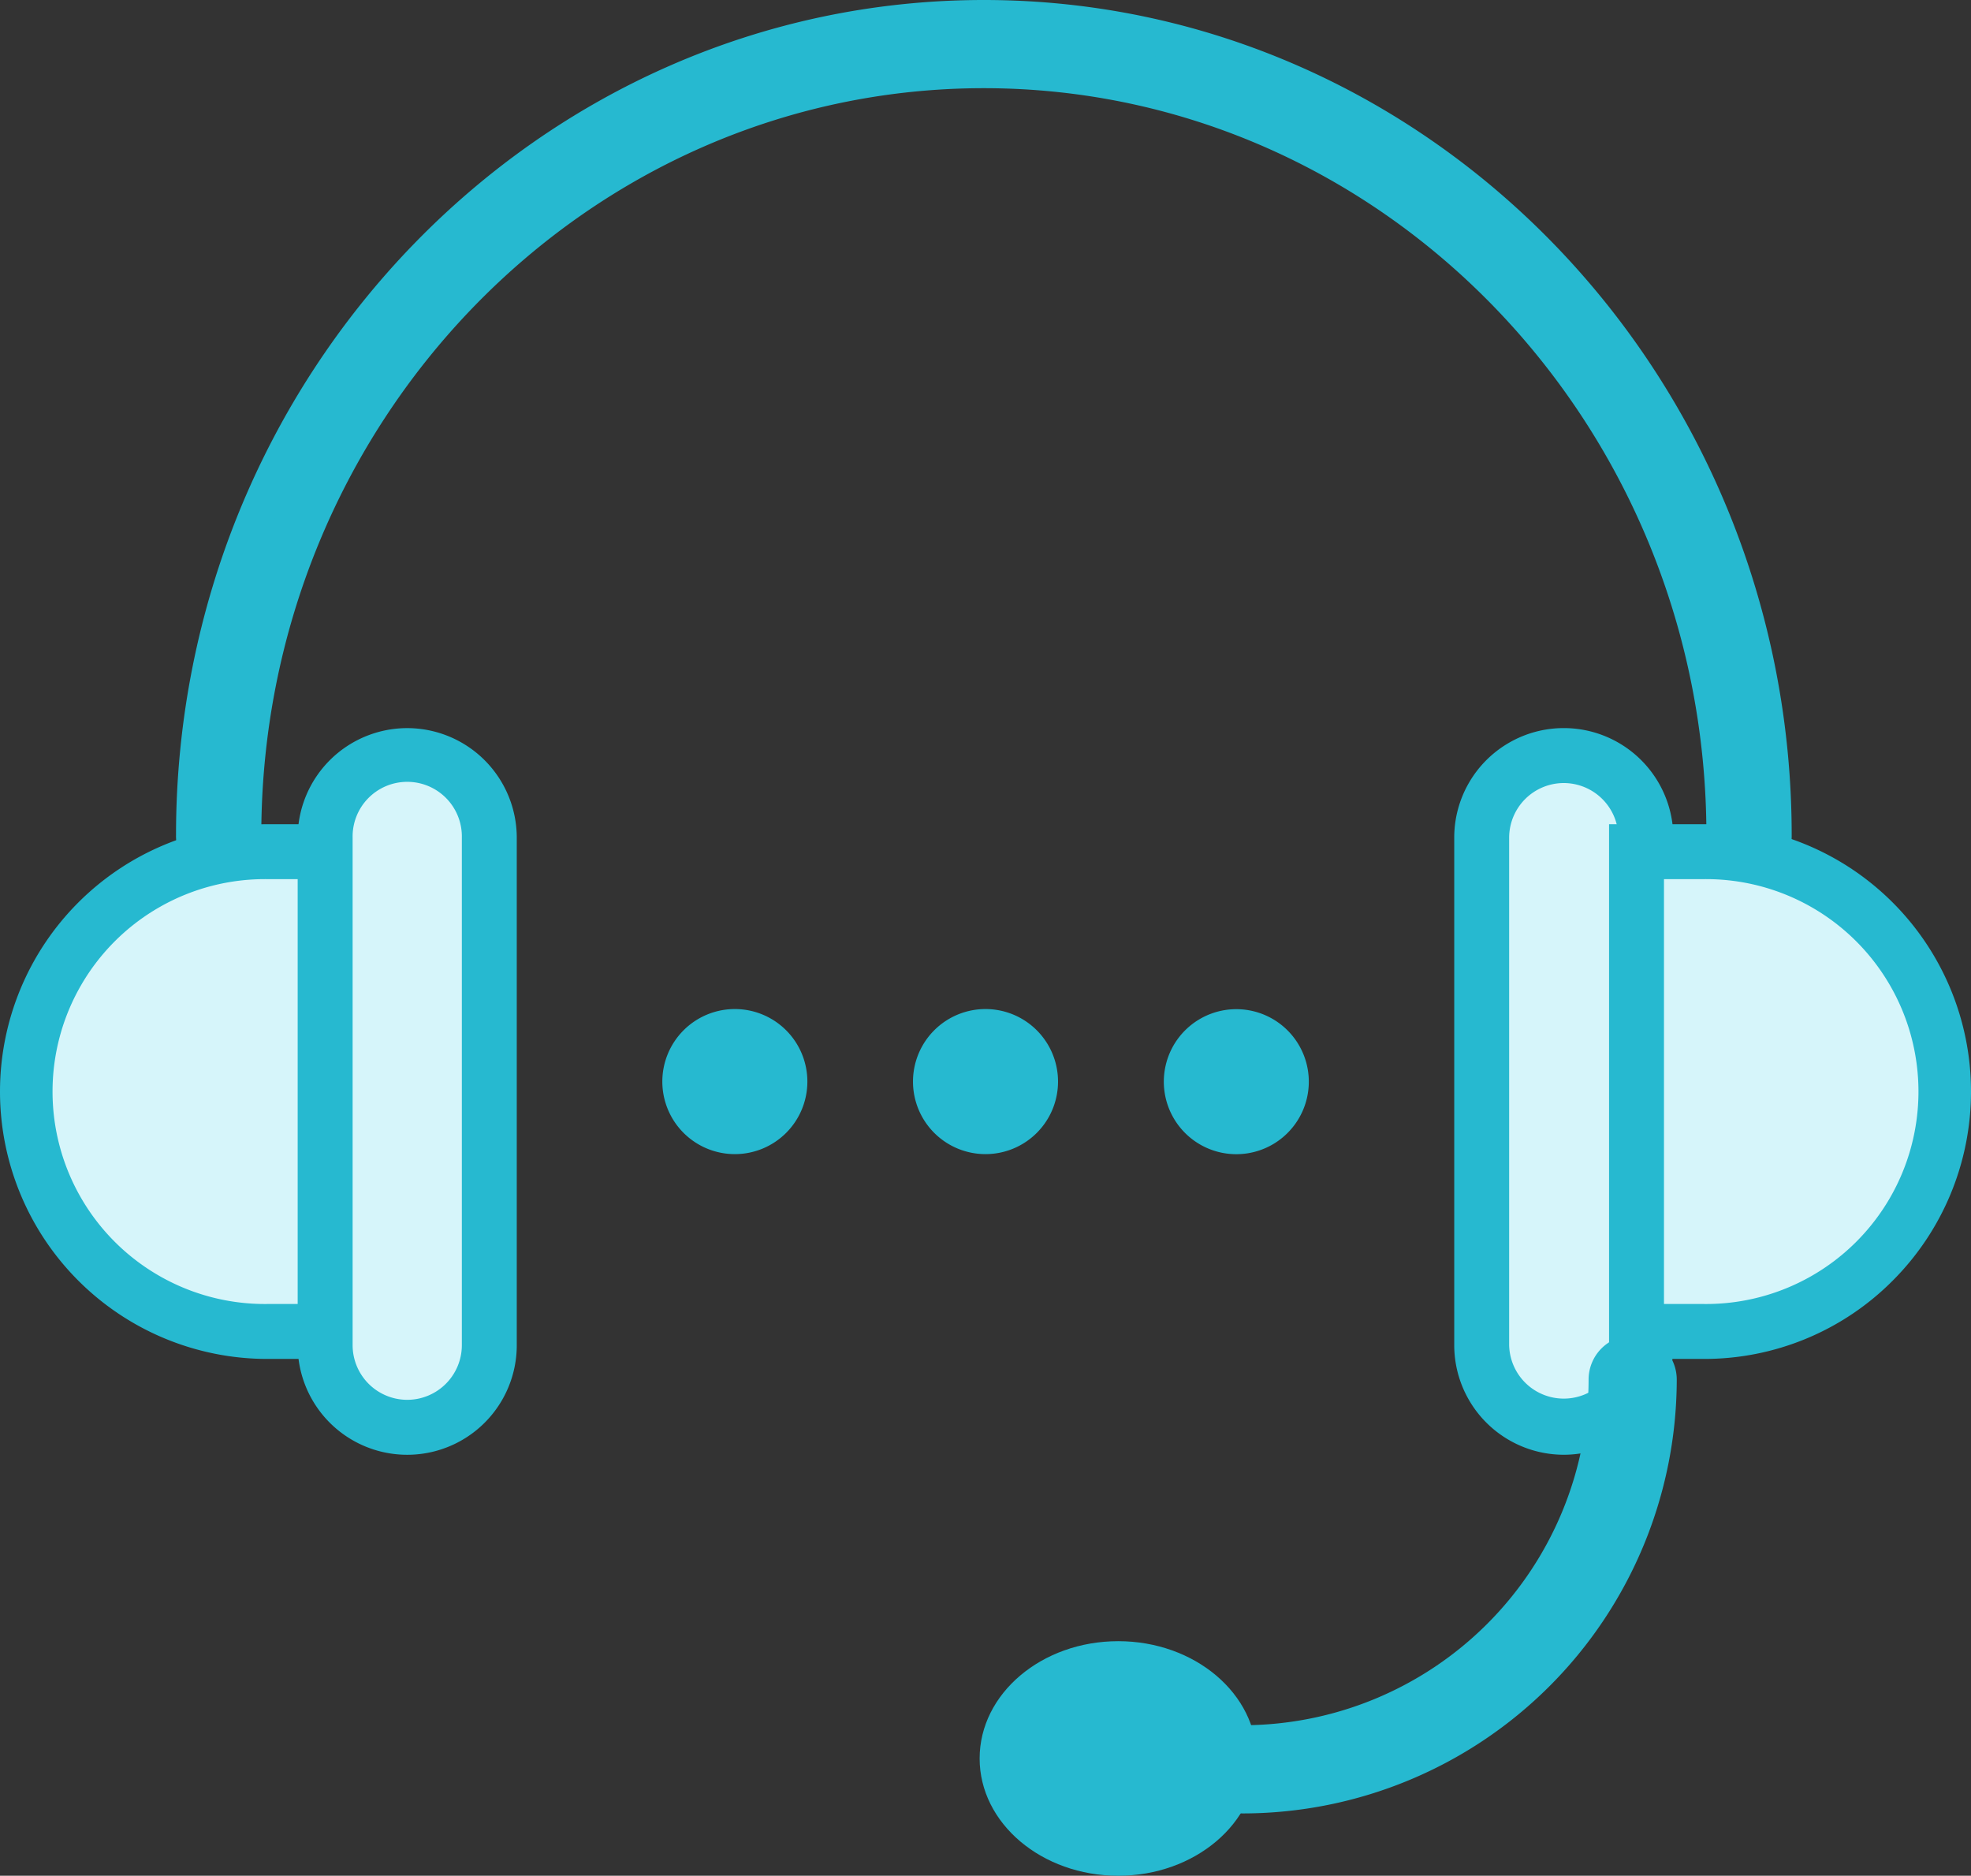
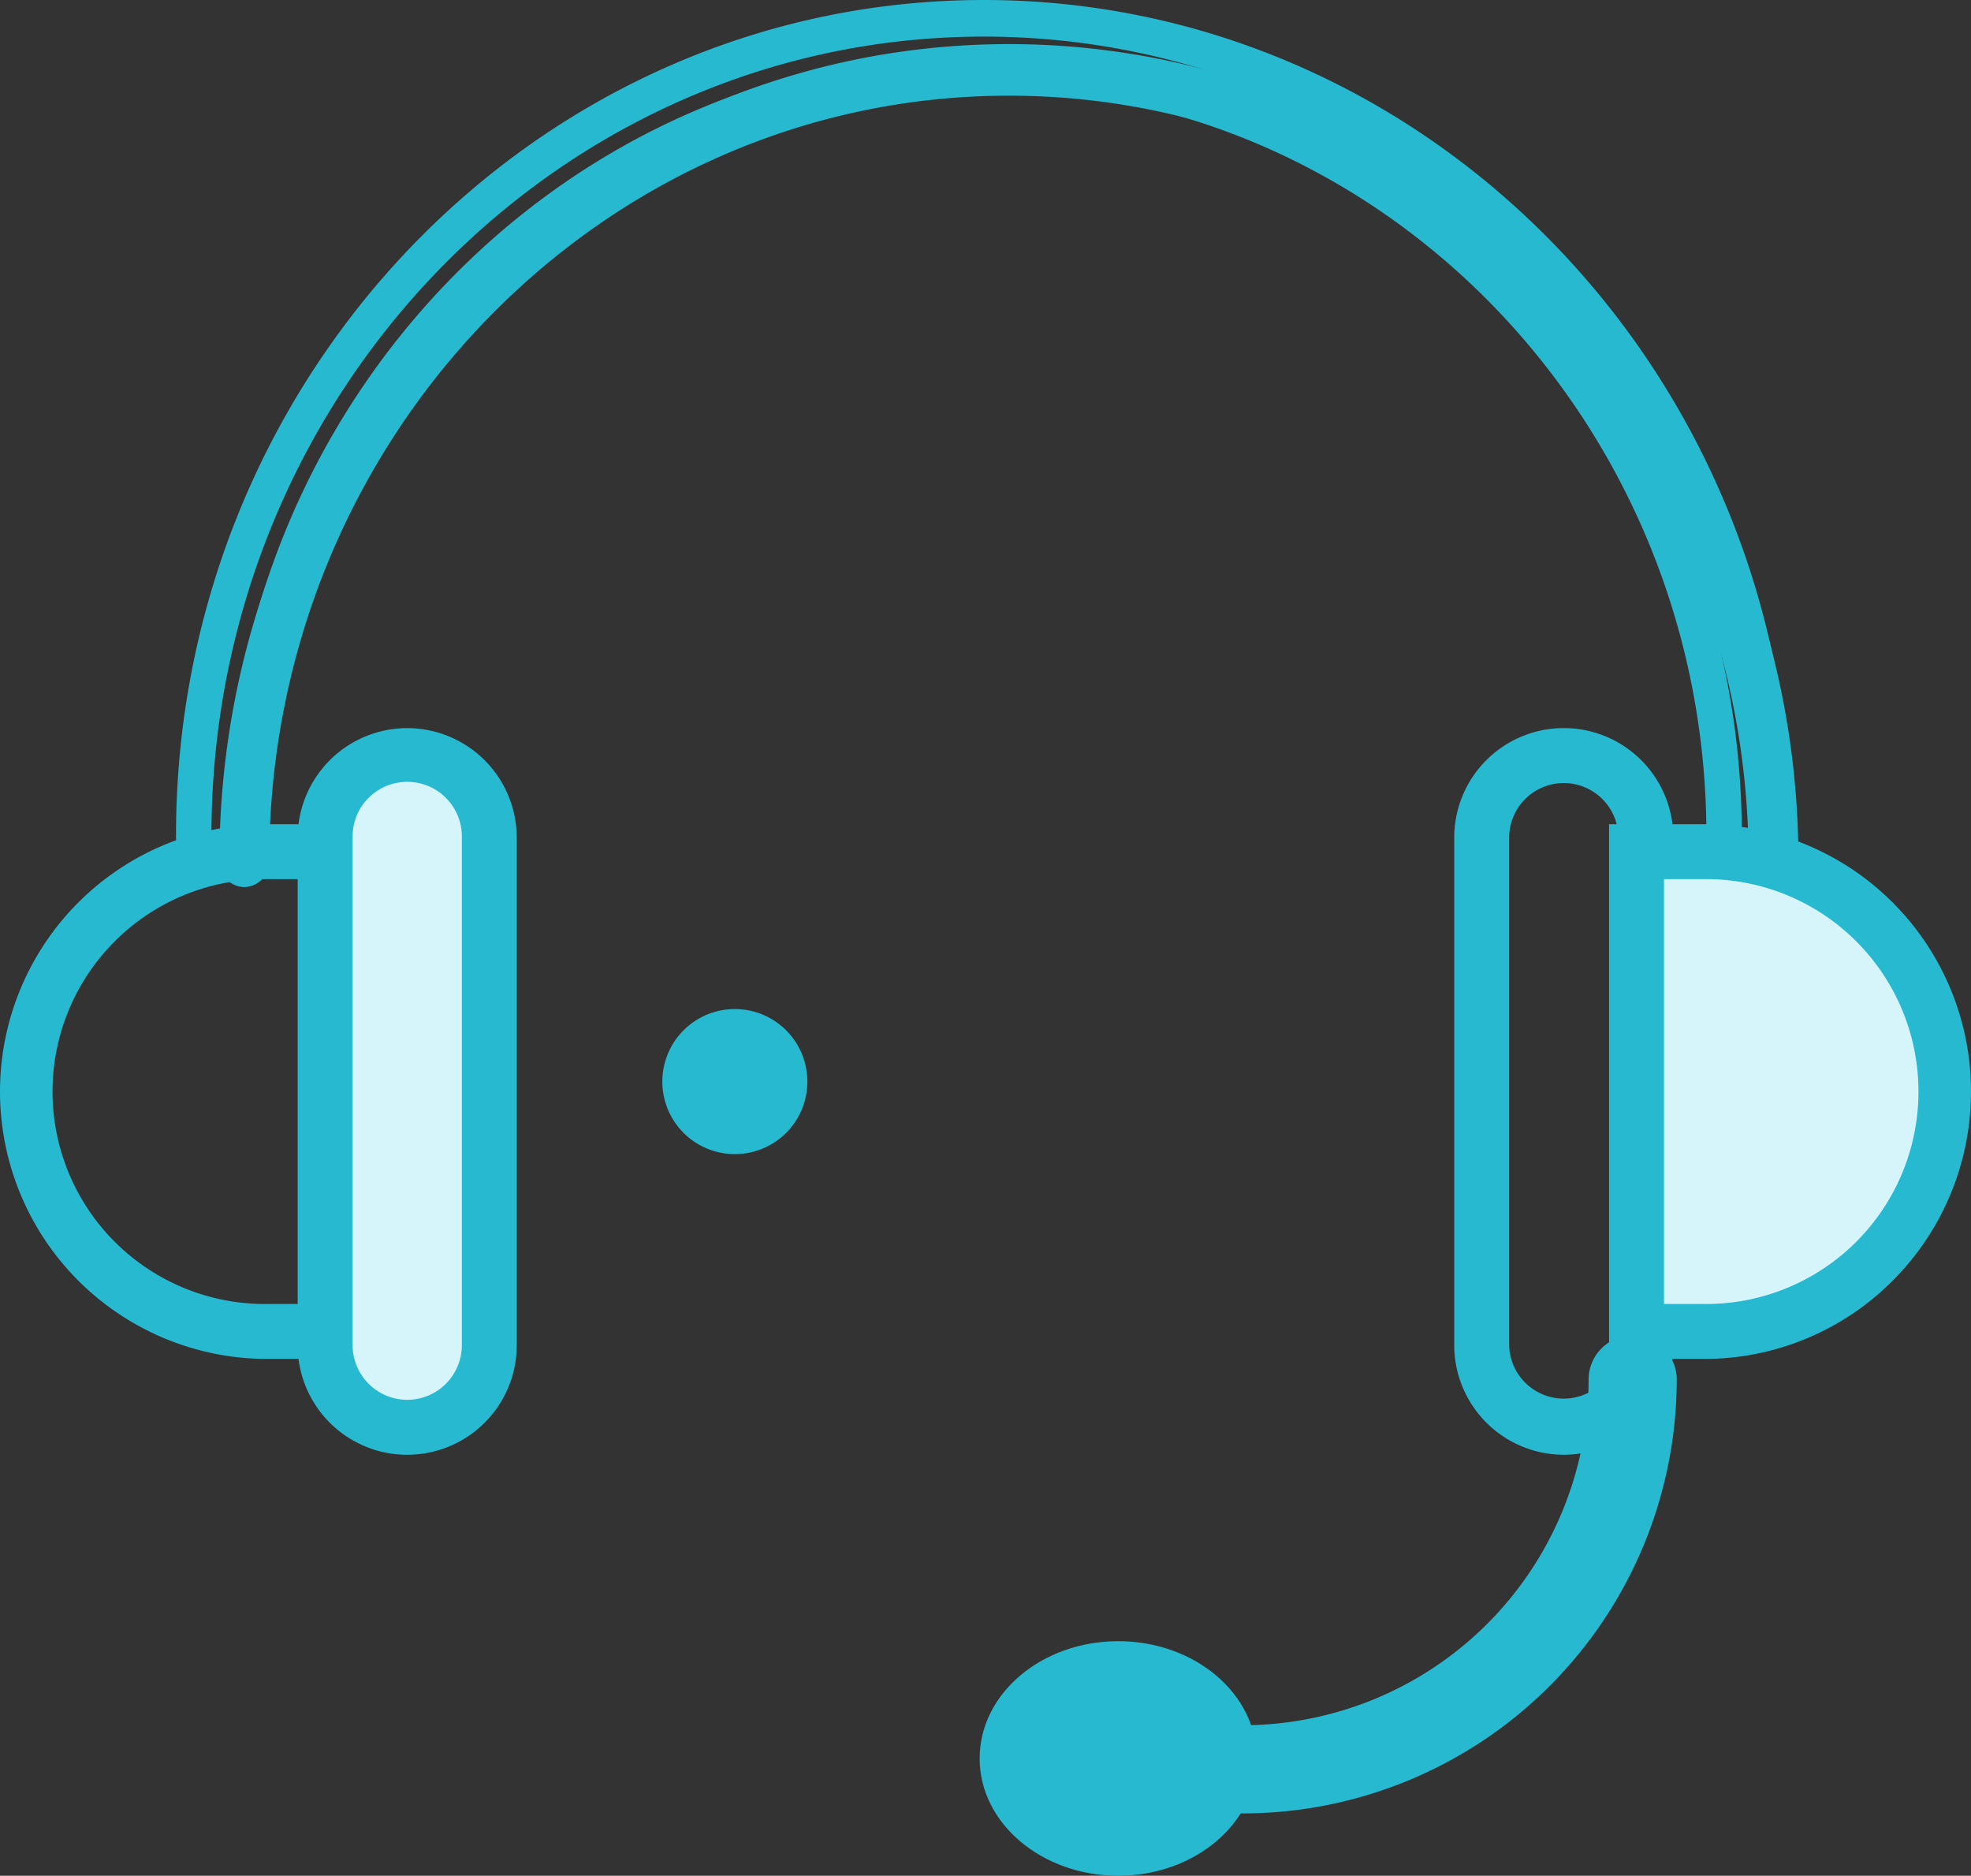
<svg xmlns="http://www.w3.org/2000/svg" data-name="グループ 3475" width="73.57" height="70">
  <rect width="100%" height="100%" fill="#333333" stroke="none" />
-   <path data-name="パス 1221" d="M9.978 31.784h2.507v17.905H9.978a8.953 8.953 0 110-17.905z" fill="#d6f5fa" />
  <path data-name="長方形 1257 - アウトライン" d="M9.978 30.758h3.532v19.955H9.978A9.978 9.978 0 010 40.736a9.978 9.978 0 019.978-9.978zm1.481 2.05H9.978a7.928 7.928 0 100 15.855h1.481z" fill="#26b9d0" />
  <path data-name="パス 1222" d="M15.18 28.199a3.064 3.064 0 013.064 3.064v18.936a3.064 3.064 0 01-6.128 0V31.263a3.064 3.064 0 013.064-3.064z" fill="#d6f5fa" />
  <path data-name="長方形 1494 - アウトライン" d="M15.2 27.172a4.093 4.093 0 014.089 4.089v18.94a4.089 4.089 0 01-8.178 0v-18.94a4.093 4.093 0 014.089-4.089zm0 25.067a2.041 2.041 0 002.039-2.039V31.261a2.039 2.039 0 10-4.077 0v18.94a2.041 2.041 0 002.038 2.038z" fill="#26b9d0" />
-   <path data-name="パス 1223" d="M58.39 53.266a3.064 3.064 0 01-3.064-3.064V31.266a3.064 3.064 0 016.128 0v18.936a3.064 3.064 0 01-3.064 3.064z" fill="#d6f5fa" />
  <path data-name="長方形 1258 - アウトライン" d="M58.37 54.289a4.093 4.093 0 01-4.089-4.089V31.26a4.089 4.089 0 018.178 0V50.2a4.093 4.093 0 01-4.089 4.089zm0-25.067a2.041 2.041 0 00-2.039 2.039V50.2a2.039 2.039 0 004.077 0V31.26a2.041 2.041 0 00-2.038-2.038z" fill="#26b9d0" />
  <path data-name="パス 1224" d="M63.592 49.688h-2.507V31.783h2.507a8.953 8.953 0 110 17.905z" fill="#d6f5fa" />
  <path data-name="長方形 1259 - アウトライン" d="M63.592 50.713H60.06V30.758h3.532a9.978 9.978 0 017.056 17.033 9.912 9.912 0 01-7.056 2.922zm-1.482-2.05h1.482a7.928 7.928 0 100-15.855H62.11z" fill="#26b9d0" />
-   <path data-name="パス 961" d="M65.269 32.141a.947.947 0 01-.93-.963c0-15.754-12.386-28.57-27.61-28.57s-27.61 12.817-27.61 28.57a.947.947 0 01-.93.963.947.947 0 01-.93-.963c0-16.815 13.22-30.495 29.47-30.495s29.47 13.68 29.47 30.495a.947.947 0 01-.93.963z" fill="#26b9d0" />
+   <path data-name="パス 961" d="M65.269 32.141c0-15.754-12.386-28.57-27.61-28.57s-27.61 12.817-27.61 28.57a.947.947 0 01-.93.963.947.947 0 01-.93-.963c0-16.815 13.22-30.495 29.47-30.495s29.47 13.68 29.47 30.495a.947.947 0 01-.93.963z" fill="#26b9d0" />
  <path data-name="パス 961 - アウトライン" d="M65.285 32.824a1.621 1.621 0 01-1.591-1.646c0-15.377-12.1-27.887-26.971-27.887s-26.97 12.51-26.97 27.887a1.621 1.621 0 01-1.592 1.646 1.621 1.621 0 01-1.591-1.646C6.57 13.986 20.097 0 36.723 0s30.154 13.987 30.154 31.178a1.621 1.621 0 01-1.592 1.646zm-28.562-30.9c15.6 0 28.292 13.123 28.292 29.254a.275.275 0 00.27.279.275.275 0 00.27-.279c0-16.438-12.934-29.812-28.832-29.812S7.892 14.739 7.892 31.178a.275.275 0 00.269.279.275.275 0 00.27-.279c.002-16.13 12.694-29.253 28.295-29.253z" fill="#26b9d0" />
  <path data-name="パス 962" d="M46.795 66.991a.962.962 0 01-.962-.962.962.962 0 01.962-.963 13.6 13.6 0 0013.589-13.588.963.963 0 01.962-.963.963.963 0 01.963.963 15.53 15.53 0 01-15.514 15.513z" fill="#26b9d0" />
  <path data-name="パス 962 - アウトライン" d="M46.391 67.674a1.647 1.647 0 01-1.646-1.645 1.648 1.648 0 011.646-1.646 12.919 12.919 0 0012.905-12.9 1.647 1.647 0 011.645-1.646 1.648 1.648 0 011.646 1.646 16.214 16.214 0 01-16.196 16.191zm14.55-16.475a.279.279 0 00-.279.279A14.288 14.288 0 0146.39 65.749a.279.279 0 00-.279.279.279.279 0 00.279.279 14.846 14.846 0 0014.829-14.829.279.279 0 00-.278-.278z" fill="#26b9d0" />
  <path data-name="パス 1225" d="M41.739 61.246c2.857 0 5.173 1.96 5.173 4.377S44.595 70 41.739 70s-5.173-1.96-5.173-4.377 2.316-4.377 5.173-4.377z" fill="#26b9d0" />
  <path data-name="パス 1226" d="M25.515 38.449a2.707 2.707 0 110 3.828 2.707 2.707 0 010-3.828z" fill="#26b9d0" />
-   <path data-name="パス 1227" d="M34.871 38.449a2.707 2.707 0 110 3.828 2.707 2.707 0 010-3.828z" fill="#26b9d0" />
-   <path data-name="パス 1228" d="M43.514 39.742A2.706 2.706 0 1145.524 43a2.706 2.706 0 01-2.01-3.257z" fill="#26b9d0" />
</svg>